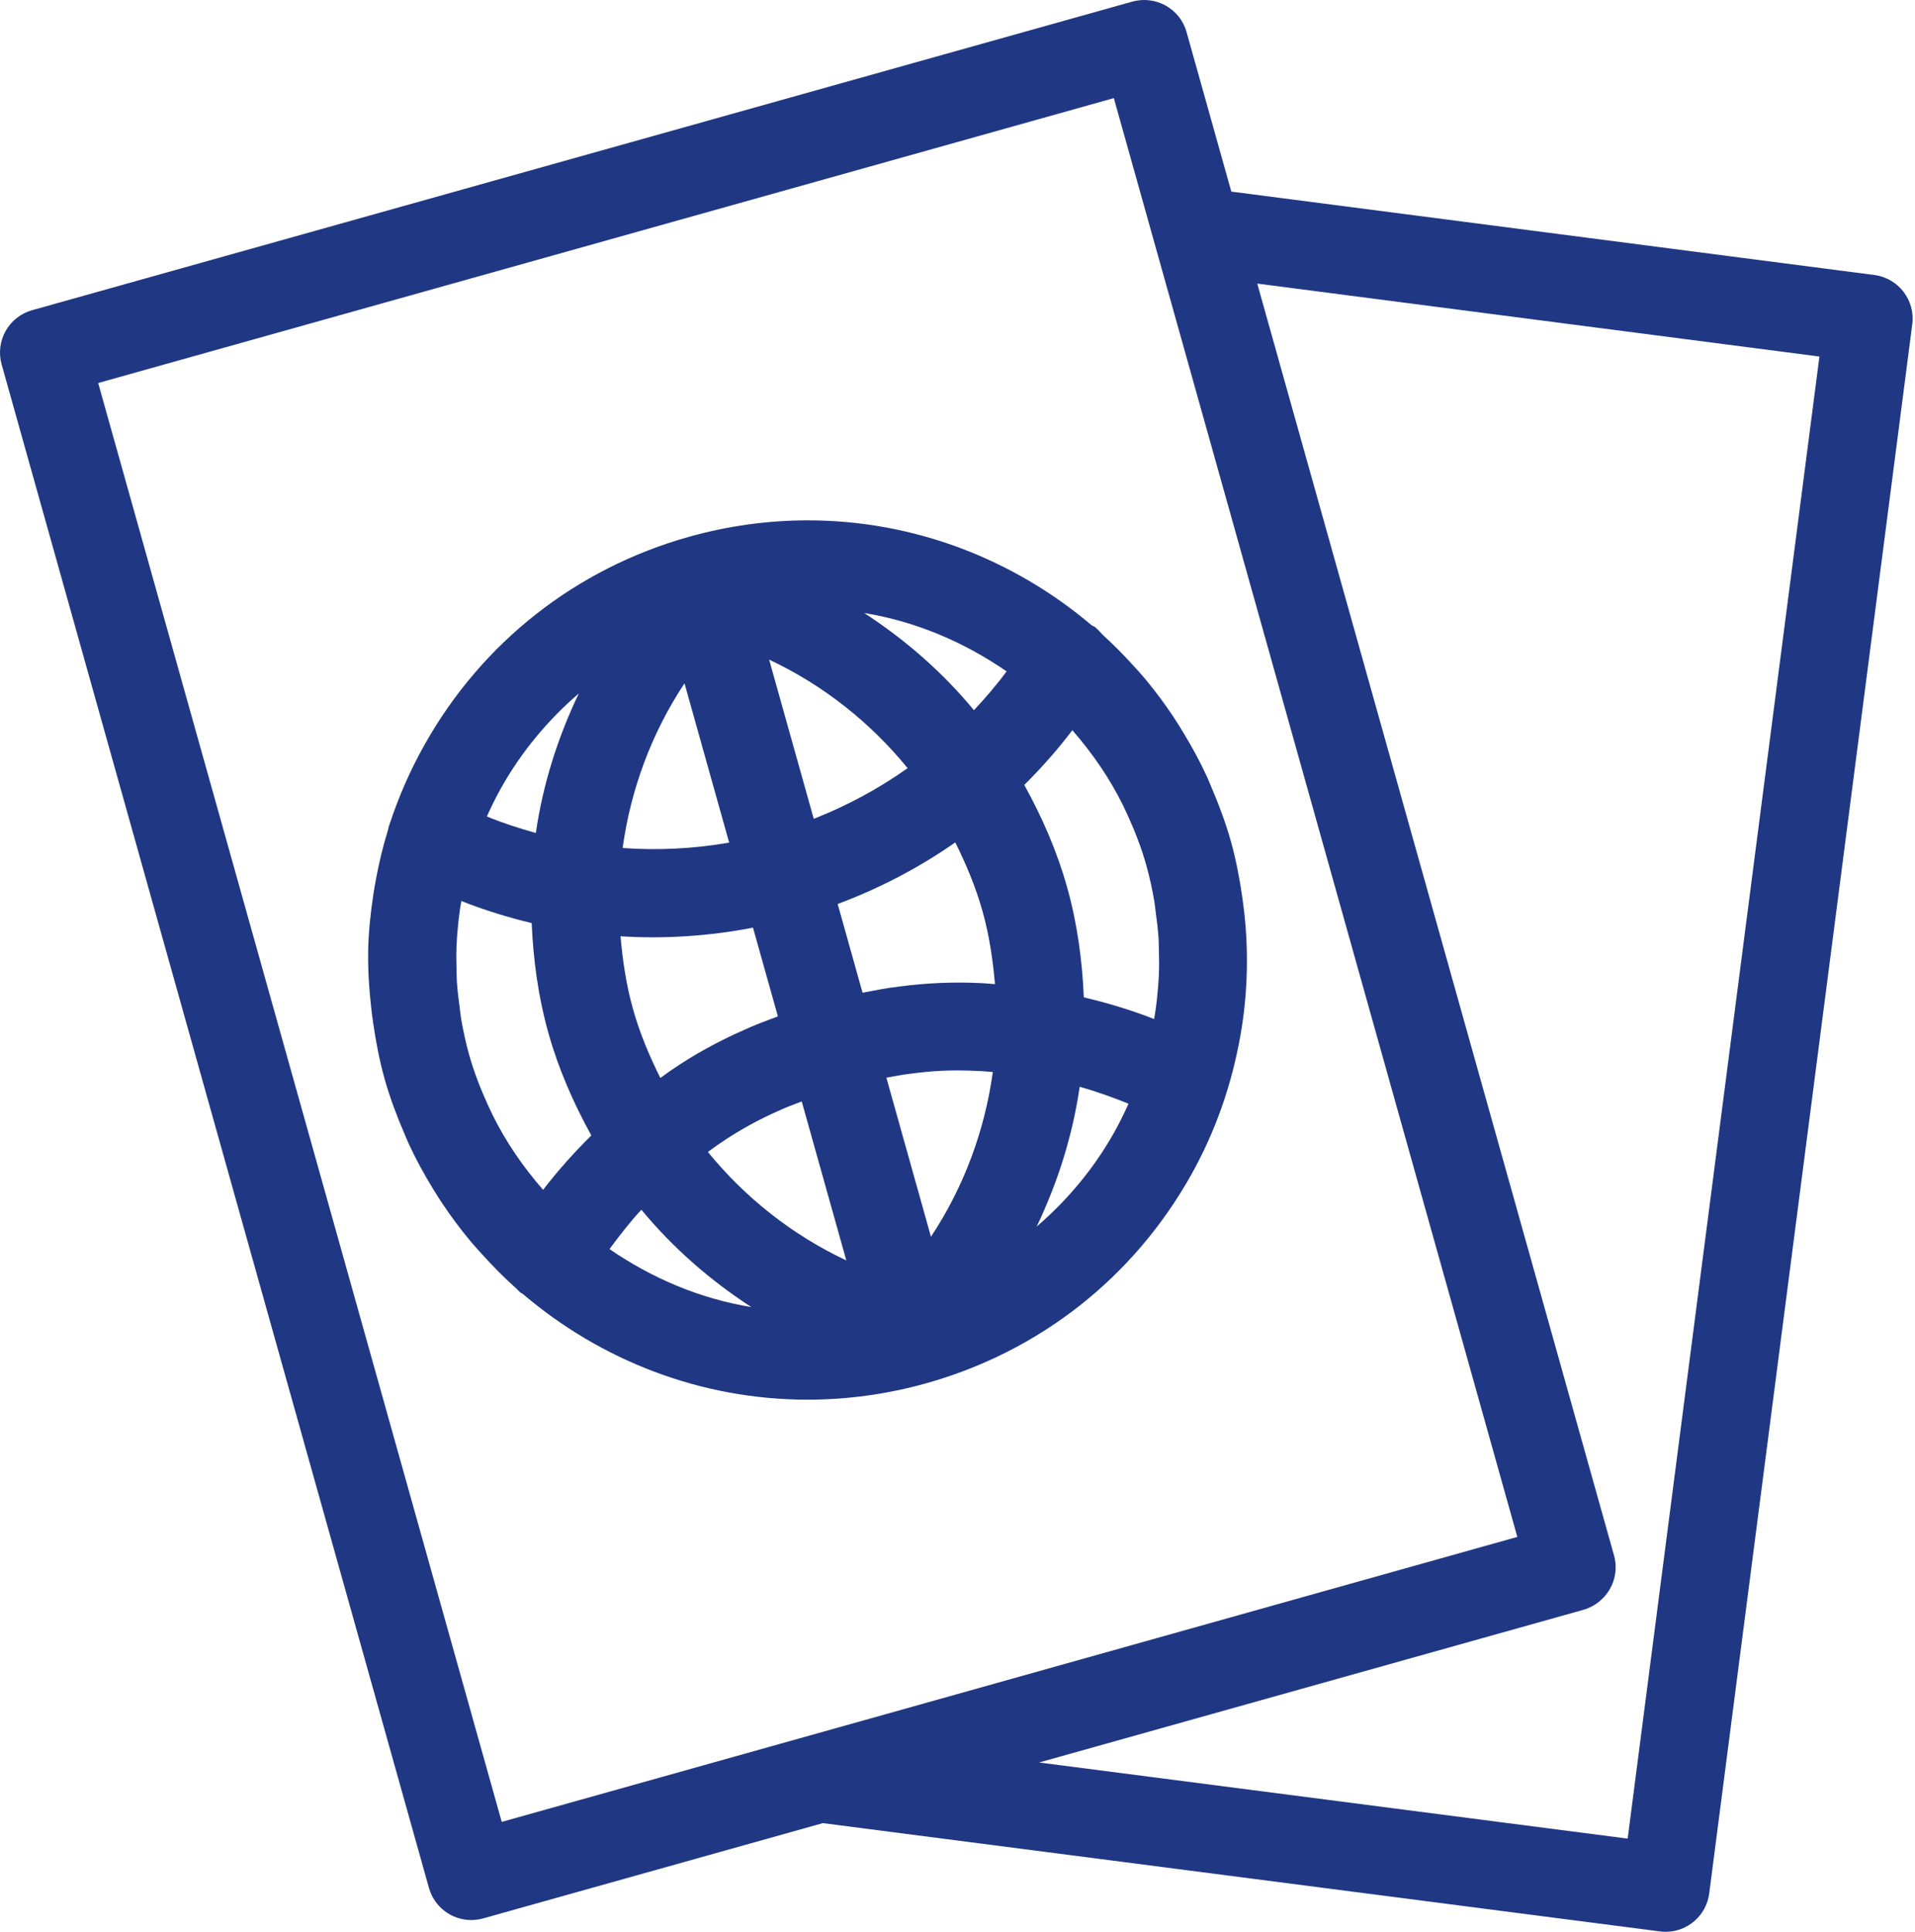
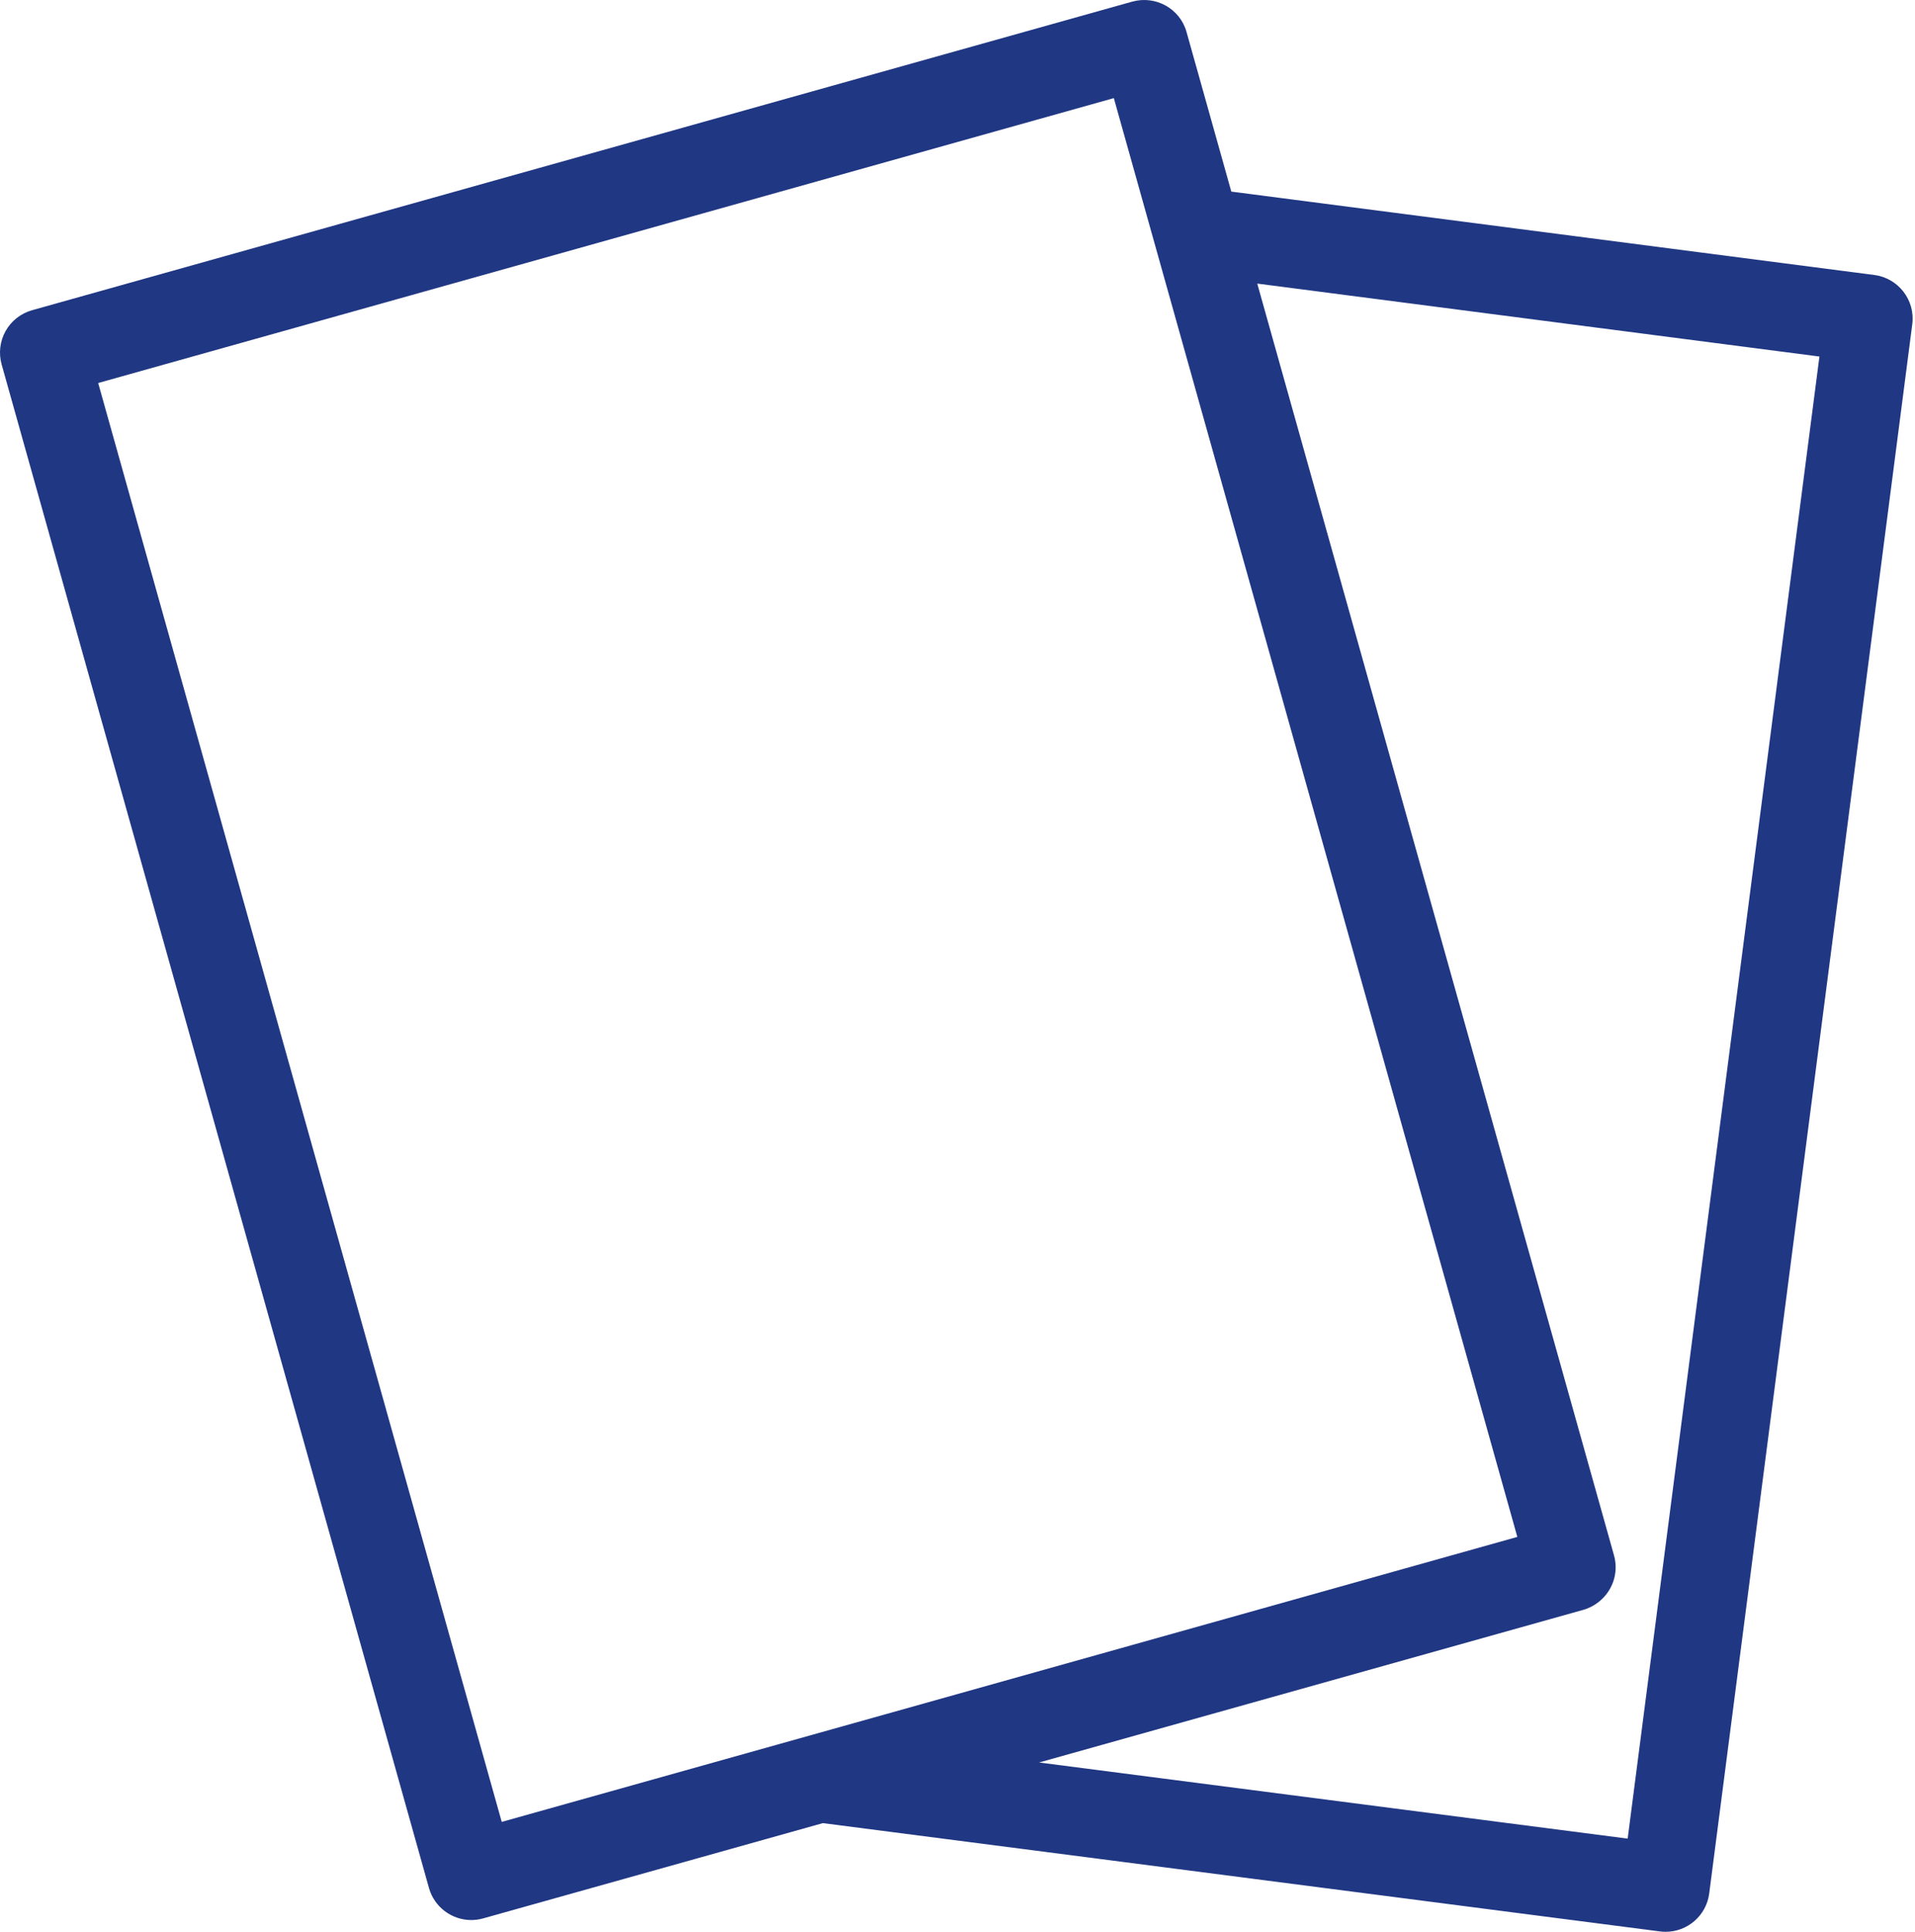
<svg xmlns="http://www.w3.org/2000/svg" width="115" height="116" viewBox="0 0 115 116" fill="none">
-   <path d="M31.4 77.701C36.067 81.68 42.078 84.047 48.494 84.047C50.897 84.047 53.299 83.715 55.633 83.06C62.42 81.157 68.062 76.723 71.515 70.577C72.992 67.951 73.961 65.141 74.475 62.26C74.509 62.065 74.545 61.872 74.574 61.678C74.93 59.382 74.977 57.048 74.711 54.716C74.681 54.451 74.647 54.187 74.609 53.922C74.445 52.783 74.232 51.646 73.917 50.519C73.6 49.389 73.192 48.304 72.737 47.246C72.655 47.054 72.581 46.858 72.495 46.669C72.066 45.735 71.579 44.84 71.051 43.973C70.864 43.663 70.673 43.358 70.474 43.056C69.967 42.295 69.426 41.561 68.847 40.861C68.554 40.506 68.246 40.167 67.933 39.828C67.417 39.267 66.882 38.727 66.321 38.213C66.131 38.039 65.972 37.836 65.776 37.666C65.712 37.612 65.629 37.598 65.561 37.551C60.901 33.598 54.91 31.246 48.518 31.246C46.115 31.246 43.712 31.578 41.378 32.233C34.592 34.136 28.95 38.57 25.497 44.716C24.626 46.266 23.922 47.877 23.385 49.529C23.381 49.54 23.371 49.548 23.367 49.559C23.336 49.659 23.325 49.763 23.293 49.863C22.987 50.85 22.751 51.852 22.565 52.863C22.512 53.149 22.461 53.434 22.419 53.723C22.249 54.847 22.129 55.978 22.108 57.117C22.108 57.142 22.11 57.169 22.11 57.195C22.093 58.309 22.169 59.425 22.295 60.539C22.327 60.82 22.361 61.098 22.402 61.378C22.567 62.515 22.779 63.649 23.094 64.774C23.412 65.908 23.822 66.998 24.279 68.058C24.357 68.238 24.427 68.421 24.508 68.6C24.948 69.562 25.449 70.483 25.996 71.374C26.155 71.635 26.317 71.893 26.485 72.149C27.031 72.974 27.615 73.766 28.245 74.52C28.467 74.786 28.7 75.041 28.932 75.297C29.593 76.028 30.282 76.731 31.017 77.382C31.095 77.45 31.157 77.533 31.235 77.6C31.283 77.646 31.348 77.662 31.4 77.701ZM29.278 66.306C28.849 65.355 28.465 64.376 28.176 63.349C27.973 62.625 27.814 61.894 27.689 61.16C27.651 60.935 27.634 60.709 27.603 60.484C27.534 59.976 27.47 59.467 27.437 58.958C27.419 58.679 27.419 58.401 27.414 58.121C27.403 57.668 27.398 57.215 27.416 56.763C27.429 56.454 27.455 56.147 27.481 55.839C27.516 55.423 27.562 55.008 27.622 54.595C27.647 54.43 27.678 54.267 27.706 54.104C29.081 54.647 30.494 55.085 31.929 55.429C32.024 57.633 32.319 59.842 32.929 62.017C33.541 64.198 34.441 66.245 35.511 68.181C34.471 69.21 33.495 70.296 32.614 71.448C31.421 70.078 30.376 68.571 29.56 66.908C29.464 66.709 29.37 66.508 29.278 66.306ZM67.465 48.41C67.555 48.595 67.643 48.781 67.727 48.97C68.16 49.927 68.546 50.913 68.835 51.945C69.039 52.673 69.198 53.407 69.323 54.145C69.355 54.333 69.369 54.523 69.395 54.712C69.473 55.264 69.541 55.819 69.576 56.374C69.59 56.594 69.587 56.814 69.594 57.033C69.611 57.561 69.614 58.087 69.59 58.614C69.579 58.842 69.56 59.068 69.543 59.295C69.502 59.812 69.445 60.33 69.366 60.843C69.348 60.959 69.327 61.073 69.307 61.189C67.925 60.65 66.512 60.227 65.085 59.886C64.991 57.675 64.695 55.46 64.084 53.28C63.473 51.105 62.577 49.065 61.511 47.133C62.546 46.107 63.512 45.012 64.397 43.847C65.597 45.224 66.647 46.738 67.465 48.41ZM54.505 46.126C52.771 47.356 50.882 48.376 48.868 49.168L46.188 39.609C49.435 41.134 52.262 43.376 54.505 46.126ZM53.229 64.713C53.698 64.633 54.151 64.532 54.647 64.478C55.999 64.296 57.154 64.231 58.716 64.309C59.027 64.318 59.318 64.352 59.622 64.372C59.136 67.887 57.887 71.272 55.906 74.264L53.229 64.713ZM59 54.706C59.407 56.155 59.625 57.624 59.75 59.094C59.477 59.078 59.195 59.043 58.931 59.036C57.305 58.951 55.595 59.024 54.008 59.24C53.282 59.319 52.539 59.469 51.798 59.611L50.304 54.282C52.821 53.344 55.194 52.103 57.366 50.584C58.019 51.899 58.595 53.261 59 54.706ZM48.146 66.14L50.823 75.685C47.578 74.161 44.753 71.921 42.51 69.173C42.776 68.986 43.01 68.8 43.306 68.609C44.374 67.878 45.554 67.226 46.874 66.647C47.273 66.461 47.723 66.308 48.146 66.14ZM45.117 78.487C42.014 77.979 39.134 76.744 36.602 75.004C37.21 74.186 37.829 73.379 38.517 72.641C40.398 74.919 42.634 76.871 45.117 78.487ZM58.488 42.646C56.609 40.371 54.376 38.422 51.896 36.809C55.012 37.319 57.907 38.562 60.447 40.315C59.844 41.136 59.181 41.904 58.488 42.646ZM43.788 50.597C41.67 50.966 39.521 51.074 37.39 50.921C37.876 47.406 39.125 44.021 41.106 41.032L43.788 50.597ZM45.219 55.704L46.714 61.031C46.024 61.291 45.322 61.547 44.695 61.84C43.133 62.525 41.661 63.337 40.378 64.217C40.126 64.381 39.9 64.562 39.655 64.731C38.997 63.408 38.419 62.041 38.012 60.59C37.607 59.148 37.391 57.685 37.264 56.222C39.903 56.388 42.574 56.214 45.219 55.704ZM62.252 73.656C63.526 70.993 64.416 68.172 64.837 65.257C65.819 65.533 66.796 65.883 67.769 66.276C67.509 66.856 67.229 67.43 66.913 67.991C65.686 70.175 64.097 72.07 62.252 73.656ZM34.759 41.64C33.487 44.297 32.6 47.111 32.178 50.018C31.18 49.739 30.194 49.424 29.237 49.028C29.499 48.445 29.782 47.868 30.099 47.304C31.326 45.121 32.915 43.226 34.759 41.64Z" fill="#203783" />
  <path d="M112.559 16.513L73.943 11.505L71.255 1.925C70.864 0.522 69.41 -0.29 68 0.096L1.926 18.628C1.253 18.818 0.68 19.266 0.337 19.877C-0.006 20.486 -0.09 21.209 0.098 21.883L25.76 113.367C26.087 114.532 27.147 115.294 28.299 115.294C28.536 115.294 28.776 115.263 29.015 115.195L49.415 109.474L99.686 115.978C99.799 115.993 99.912 116 100.027 116C101.333 116 102.47 115.029 102.642 113.7L114.836 19.471C115.023 18.024 114.002 16.701 112.559 16.513ZM5.896 22.999L66.888 5.892L91.119 92.288L53.221 102.924L30.13 109.401L5.896 22.999ZM97.745 110.405L62.399 105.833L95.088 96.665C95.432 96.568 95.746 96.401 96.02 96.18C96.829 95.539 97.222 94.455 96.925 93.398L75.501 17.029L109.261 21.409L97.745 110.405Z" fill="#203783" />
</svg>